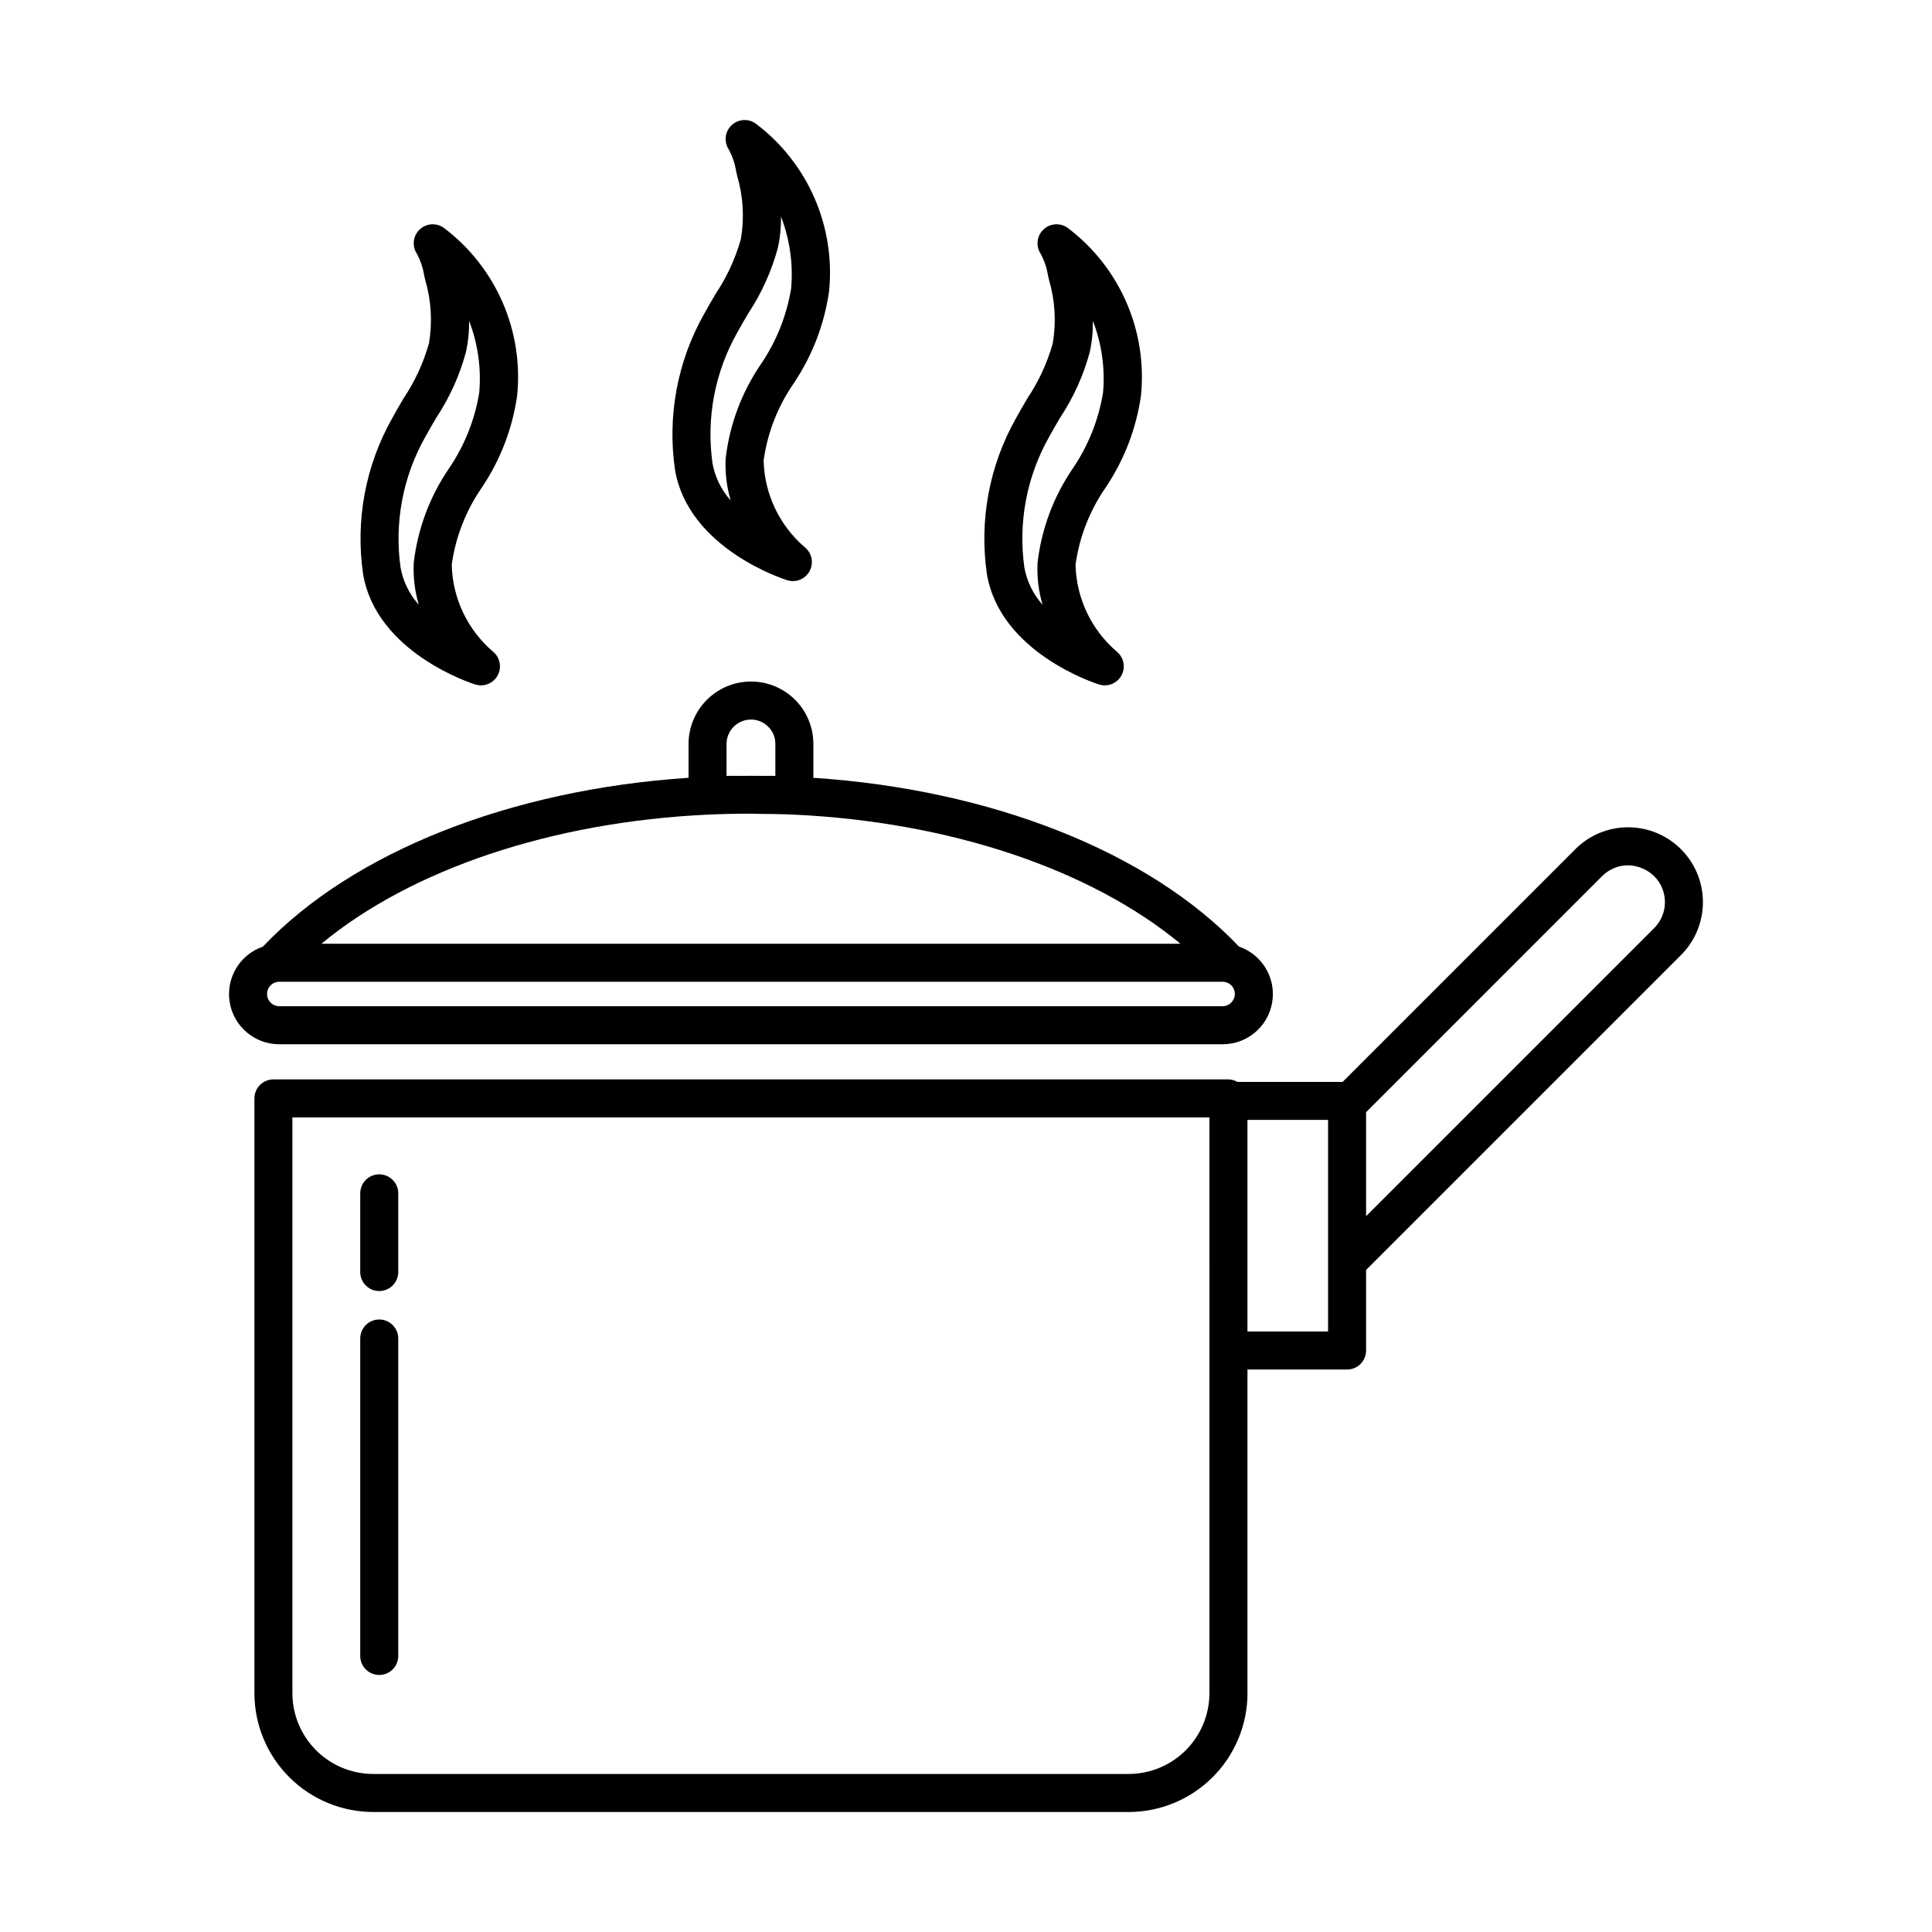
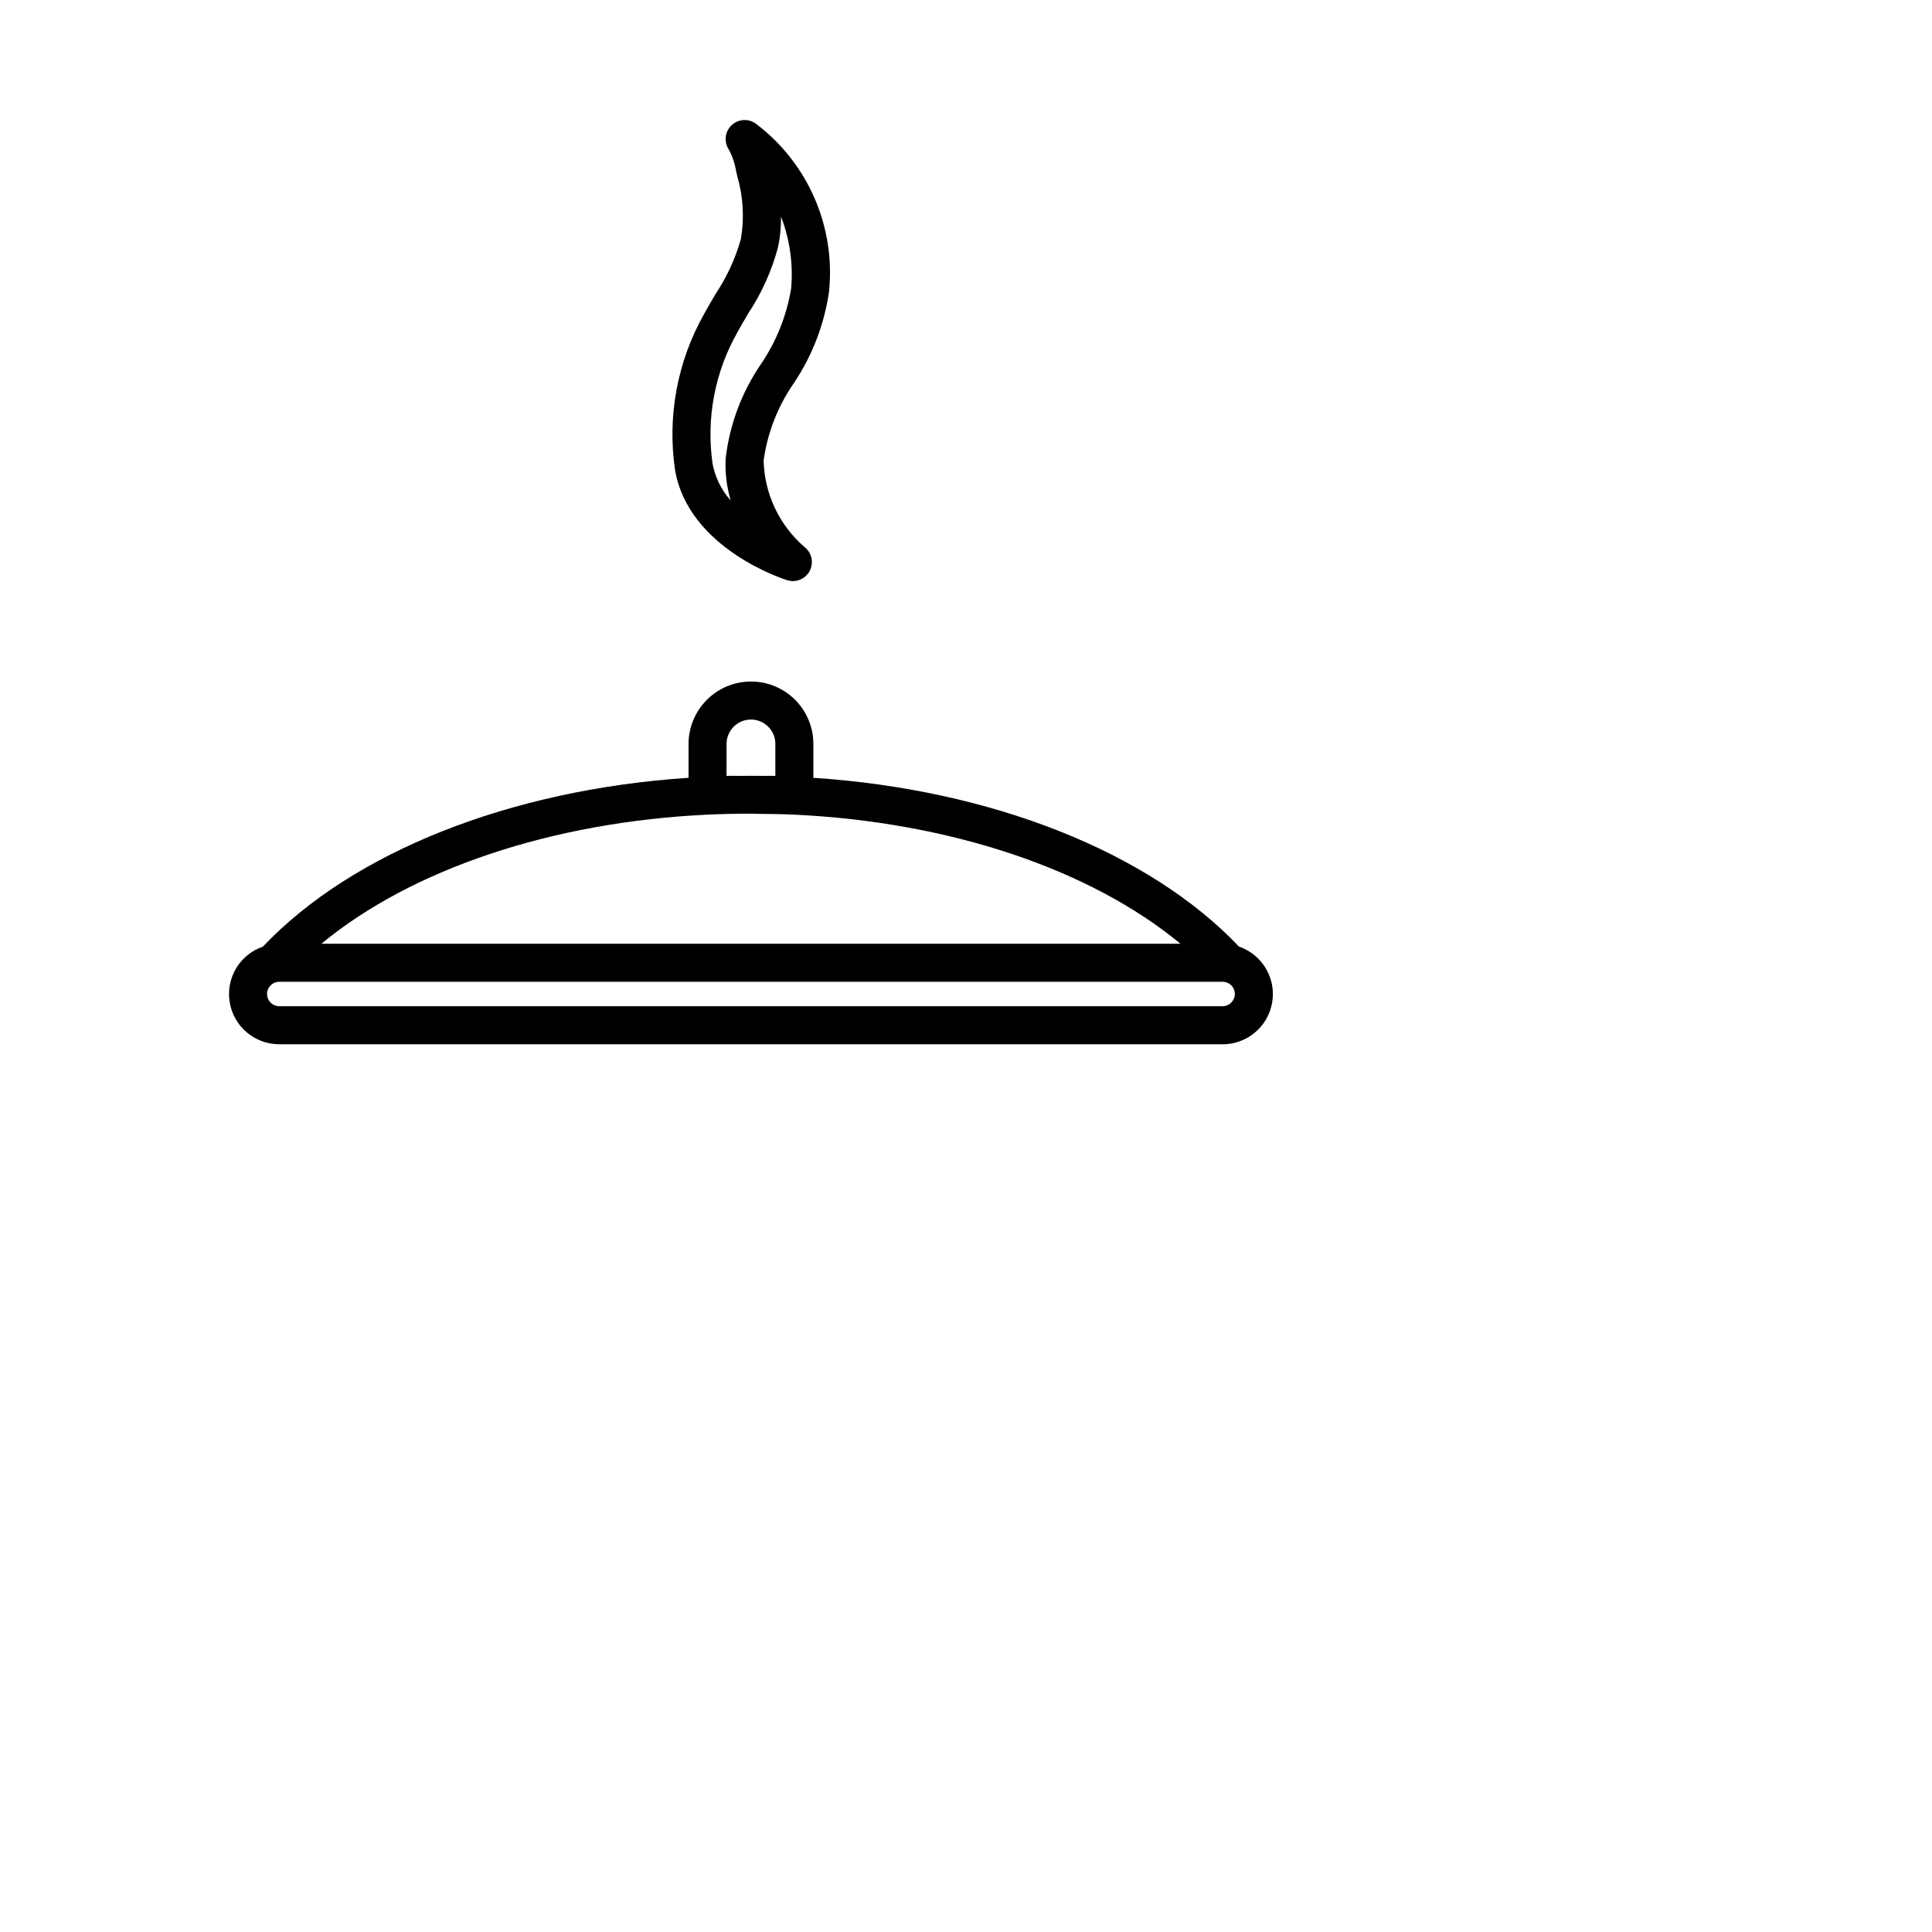
<svg xmlns="http://www.w3.org/2000/svg" fill="#000000" width="800px" height="800px" version="1.1" viewBox="144 144 512 512">
  <g>
-     <path d="m474.59 592.71v-85.773h26.398c1.336 0 2.617-0.527 3.562-1.473 0.945-0.945 1.477-2.227 1.477-3.562v-21.344l83.438-83.438-0.004 0.004c3.723-3.711 5.816-8.746 5.832-14 0.012-5.254-2.062-10.301-5.766-14.027-3.703-3.731-8.734-5.836-13.988-5.856h-0.047c-5.266-0.016-10.32 2.082-14.031 5.82l-61.648 61.652h-27.91c-0.715-0.418-1.523-0.645-2.352-0.66h-253.09c-1.336 0-2.617 0.531-3.562 1.473-0.945 0.945-1.477 2.227-1.477 3.566v157.62c0.008 8.348 3.328 16.352 9.234 22.254 5.902 5.902 13.906 9.223 22.254 9.234h200.2c8.348-0.012 16.352-3.332 22.254-9.234 5.902-5.902 9.223-13.906 9.234-22.254zm93.992-216.53c1.828-1.84 4.316-2.871 6.91-2.867 2.586 0.066 5.047 1.102 6.906 2.898 3.781 3.809 3.769 9.961-0.031 13.754l-76.34 76.34v-27.562zm-72.633 102.09v18.586l-21.359 0.004v-56.074h21.359zm-31.438 114.44c-0.004 5.676-2.262 11.117-6.277 15.133-4.016 4.012-9.457 6.269-15.133 6.277h-200.2c-5.676-0.008-11.121-2.266-15.133-6.277-4.016-4.016-6.273-9.457-6.281-15.133v-152.58h243.02z" />
-     <path d="m244.5 455.21c-1.336 0-2.617 0.531-3.562 1.477-0.945 0.945-1.473 2.227-1.473 3.562v20.852c0 2.781 2.254 5.039 5.035 5.039 2.785 0 5.039-2.258 5.039-5.039v-20.852c0-1.336-0.531-2.617-1.477-3.562-0.941-0.945-2.227-1.477-3.562-1.477z" />
-     <path d="m244.5 493.68c-1.336 0-2.617 0.531-3.562 1.477s-1.473 2.227-1.473 3.562v84.129c0 2.781 2.254 5.035 5.035 5.035 2.785 0 5.039-2.254 5.039-5.035v-84.129c0-1.336-0.531-2.617-1.477-3.562-0.941-0.945-2.227-1.477-3.562-1.477z" />
    <path d="m472.35 394.86c-23.844-25.102-65.602-41.617-112.8-44.734v-8.969c0.008-4.391-1.734-8.598-4.84-11.703-3.102-3.102-7.312-4.844-11.699-4.84-4.387 0.004-8.59 1.75-11.691 4.852-3.102 3.102-4.848 7.305-4.852 11.691v8.969c-47.203 3.117-88.969 19.637-112.81 44.746h-0.004c-6.144 2.117-9.855 8.371-8.777 14.781 1.082 6.41 6.637 11.098 13.137 11.09h249.99c6.504 0.008 12.059-4.688 13.137-11.102 1.078-6.41-2.641-12.664-8.789-14.781zm-135.81-53.703c0.004-3.57 2.898-6.465 6.469-6.465 1.727-0.012 3.383 0.68 4.594 1.906 1.219 1.203 1.895 2.848 1.871 4.559v8.457c-1.141-0.031-2.281 0.016-3.426 0-2.035-0.023-4.047-0.023-6.086 0-1.141 0.016-2.285-0.031-3.422 0zm-4.809 18.719c3.719-0.164 7.5-0.246 11.277-0.246 0.754 0 1.5 0.043 2.254 0.051 3.019 0.027 6.043 0.066 9.016 0.199 41.473 1.918 78.719 14.5 102.55 34.223l-227.65-0.004c23.832-19.723 61.078-32.305 102.55-34.223zm136.27 50.789h-249.99c-1.684 0-3.09-1.289-3.234-2.969-0.141-1.68 1.023-3.188 2.684-3.477 0.184-0.031 0.367-0.047 0.551-0.043h249.99c0.23-0.004 0.457 0.023 0.68 0.074 1.5 0.312 2.57 1.637 2.566 3.168-0.023 1.781-1.461 3.223-3.246 3.246z" />
-     <path d="m250.97 249.54c-1.055 1.785-2.102 3.566-3.082 5.383-7.043 12.512-9.738 27.004-7.664 41.211 3.504 20.816 28.656 28.926 29.723 29.258h0.004c2.301 0.727 4.797-0.289 5.941-2.414s0.625-4.766-1.246-6.293c-6.754-5.777-10.727-14.156-10.934-23.039 1.02-7.336 3.75-14.328 7.965-20.418 4.914-7.297 8.113-15.609 9.363-24.316 1.773-17.227-5.598-34.121-19.434-44.535-1.98-1.414-4.688-1.211-6.434 0.484-1.746 1.691-2.031 4.391-0.684 6.414 0.953 1.773 1.602 3.695 1.922 5.688l0.297 1.305c1.59 5.434 1.922 11.16 0.969 16.742-1.461 5.164-3.727 10.07-6.707 14.531zm8.68 5.117c3.547-5.363 6.203-11.262 7.867-17.477 0.57-2.676 0.84-5.41 0.797-8.152 2.336 6.059 3.254 12.57 2.688 19.039-1.184 7.223-3.934 14.102-8.066 20.145-5.062 7.434-8.25 15.98-9.285 24.91-0.191 3.766 0.262 7.531 1.332 11.145-2.477-2.762-4.144-6.156-4.82-9.805-1.703-11.992 0.613-24.211 6.586-34.746 0.922-1.703 1.914-3.379 2.902-5.059z" />
    <path d="m333.63 221.91c-1.055 1.785-2.102 3.566-3.082 5.379v-0.004c-7.043 12.512-9.738 27.008-7.664 41.215 3.504 20.816 28.656 28.926 29.723 29.258l0.004 0.004c2.305 0.723 4.797-0.293 5.941-2.418 1.148-2.125 0.625-4.766-1.246-6.293-6.754-5.777-10.73-14.152-10.938-23.039 1.023-7.336 3.754-14.328 7.969-20.418 4.91-7.297 8.113-15.609 9.363-24.316 1.773-17.223-5.598-34.121-19.434-44.535-1.977-1.41-4.684-1.207-6.43 0.484-1.746 1.691-2.035 4.391-0.688 6.414 0.953 1.777 1.605 3.699 1.922 5.688l0.297 1.305c1.594 5.434 1.926 11.16 0.969 16.742-1.461 5.164-3.723 10.07-6.707 14.535zm8.68 5.117c3.551-5.367 6.207-11.27 7.867-17.484 0.574-2.676 0.84-5.41 0.797-8.145 2.336 6.055 3.254 12.566 2.688 19.035-1.184 7.223-3.938 14.102-8.066 20.148-5.062 7.43-8.25 15.977-9.289 24.906-0.188 3.762 0.262 7.531 1.332 11.141-2.473-2.762-4.141-6.152-4.812-9.801-1.707-11.992 0.609-24.211 6.586-34.746 0.922-1.699 1.91-3.379 2.898-5.055z" />
-     <path d="m416.29 249.54c-1.055 1.781-2.102 3.566-3.086 5.383-7.043 12.512-9.738 27.004-7.664 41.211 3.504 20.816 28.656 28.926 29.723 29.258h0.004c2.301 0.727 4.793-0.289 5.941-2.414 1.145-2.125 0.621-4.766-1.246-6.293-6.754-5.777-10.73-14.156-10.938-23.039 1.023-7.336 3.754-14.328 7.969-20.418 4.91-7.297 8.113-15.609 9.367-24.316 1.77-17.227-5.602-34.121-19.438-44.535-1.98-1.414-4.688-1.211-6.434 0.484-1.746 1.691-2.035 4.391-0.684 6.414 0.953 1.77 1.602 3.691 1.918 5.676l0.301 1.312v0.004c1.594 5.434 1.922 11.164 0.969 16.746-1.461 5.164-3.727 10.066-6.703 14.527zm8.68 5.117h-0.004c3.547-5.363 6.203-11.262 7.867-17.477 0.57-2.676 0.84-5.41 0.797-8.145 2.336 6.055 3.254 12.562 2.688 19.031-1.184 7.223-3.938 14.098-8.062 20.145-5.066 7.43-8.254 15.98-9.289 24.91-0.191 3.766 0.258 7.531 1.328 11.145-2.473-2.762-4.141-6.156-4.816-9.805-1.703-11.992 0.613-24.211 6.586-34.746 0.922-1.703 1.914-3.379 2.902-5.059z" />
  </g>
</svg>